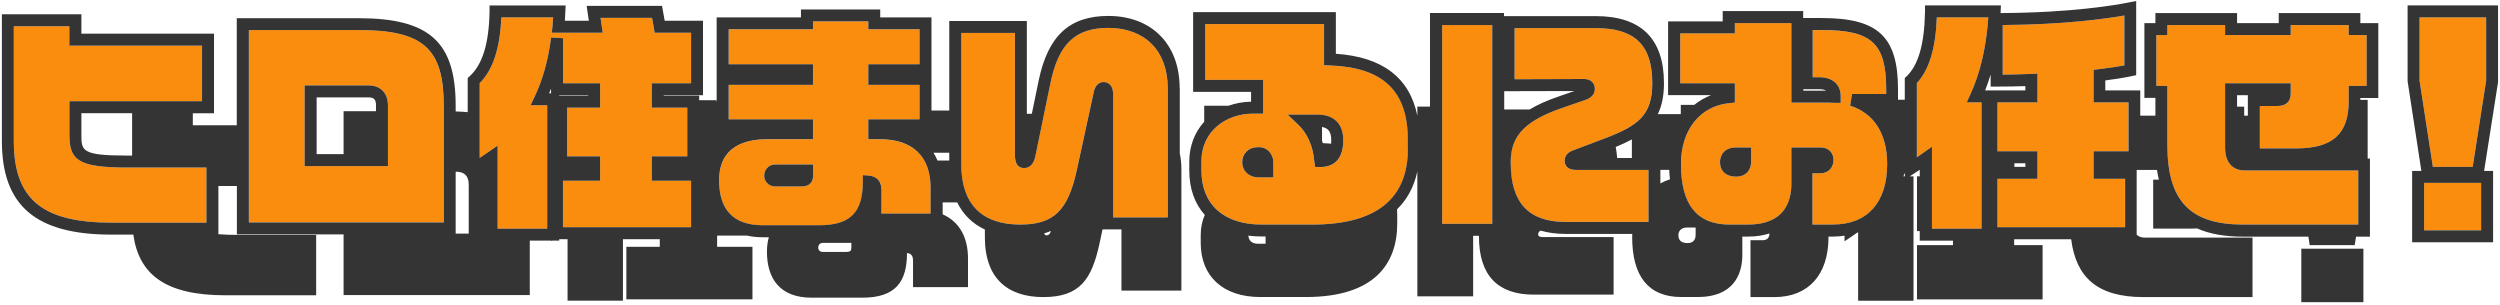
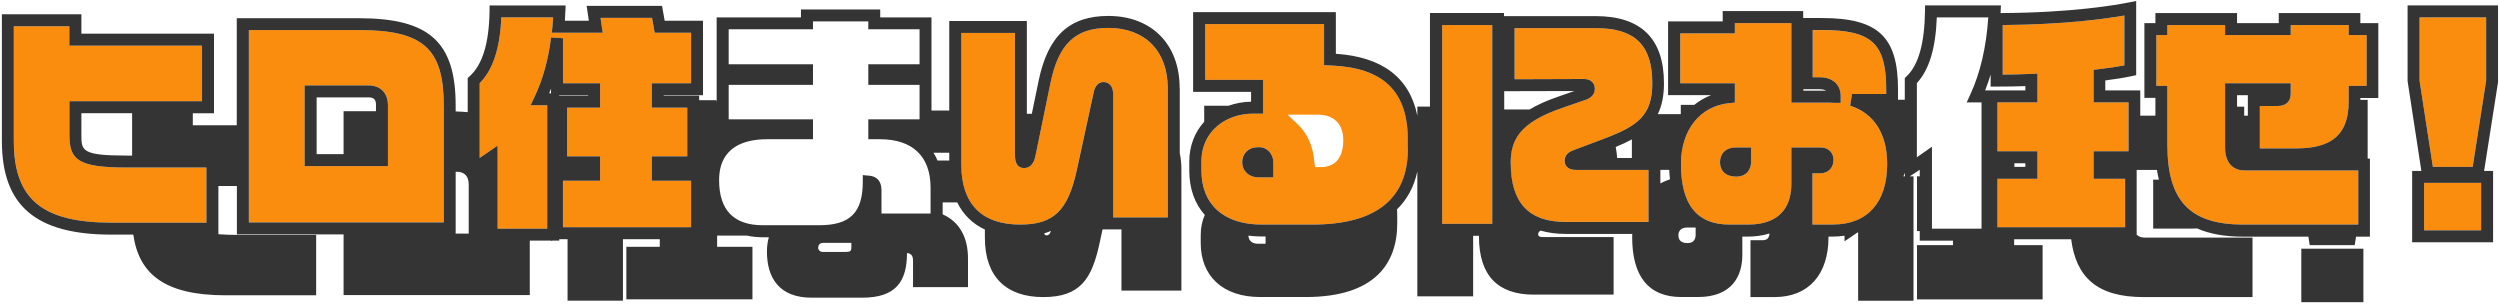
<svg xmlns="http://www.w3.org/2000/svg" width="664" height="81" viewBox="0 0 664 81" fill="none">
  <path d="M627.72 66.054H611.229V80.257H627.72V66.054Z" fill="#343434" />
  <path d="M33.768 44.503C20.553 44.503 18.438 42.42 18.438 35.724V26.881H53.677V12.121H18.438V6.968H3.68V37.441C3.68 52.853 11.202 59.135 29.633 59.135H54.822V44.503H33.768Z" fill="#FA8C0E" />
  <path d="M117.843 59.072V28.026C117.843 12.853 112.357 7.986 95.262 7.986H66.065V59.056H117.827L117.843 59.072ZM80.902 22.682H97.822C101.082 22.682 103.038 24.686 103.038 28.026V44.121H80.902V22.682Z" fill="#FA8C0E" />
  <path d="M183.552 60.344V48.002H173.12V41.513H182.534V28.599H173.12V22.11H183.552V8.686H173.883L173.183 4.742H159.507L160.08 8.686H146.563L146.738 6.937C146.817 6.205 146.865 5.41 146.913 4.614H133.141C132.823 12.805 130.931 18.531 127.401 22.094V41.943C128.212 41.418 128.975 40.893 129.675 40.4L132.171 38.666V60.726H145.338V27.962H140.918L141.999 25.688C144.178 21.092 145.609 15.938 146.372 9.942L149.537 10.149V22.11H159.396V28.599H150.618V41.513H159.396V48.002H149.537V60.344H183.568H183.552Z" fill="#FA8C0E" />
-   <path d="M233.755 36.996H230.639V31.716H244.251V22.555H230.639V17.084H244.251V7.795H230.639V5.696H215.945V7.795H193.554V17.084H215.945V22.555H193.554V31.716H215.945V36.996H203.732C197.927 36.996 191.01 38.889 191.01 47.875C191.01 55.811 194.906 59.835 202.587 59.835H217.599C225.82 59.835 229.176 56.479 229.176 48.257V46.523L230.909 46.682C232.388 46.809 234.137 47.605 234.137 50.626V56.734H247.177V49.863C247.177 41.577 242.406 37.012 233.755 37.012V36.996ZM202.968 46.666C202.968 45.219 204.018 43.676 205.958 43.676H215.945V46.73C215.945 47.779 215.547 49.529 212.828 49.529H205.958C204.257 49.529 202.968 48.304 202.968 46.666Z" fill="#FA8C0E" />
  <path d="M310.134 57.736V23.382C310.134 13.537 304.091 7.414 294.359 7.414C285.613 7.414 281.16 11.644 278.998 21.982L275.054 41.131C274.879 42.07 274.37 44.63 271.969 44.63C270.363 44.63 269.552 43.469 269.552 41.195V8.75H255.303V43.74C255.303 54.141 260.71 59.644 270.951 59.644C279.824 59.644 283.625 55.986 285.995 45.123L290.511 24.32C290.861 22.762 291.815 21.791 293.023 21.791C293.803 21.791 295.631 22.11 295.631 25.099V57.736H310.134Z" fill="#FA8C0E" />
  <path d="M353.214 17.402L351.687 17.354V6.396H320.137V21.219H335.53V30.189H332.732C325.973 30.189 319.119 34.563 319.119 42.913V45.33C319.119 54.284 325.082 59.644 335.085 59.644H348.57C365.411 59.644 373.95 52.885 373.95 39.541V37.123C373.95 24.177 367.367 17.911 353.23 17.402H353.214ZM338.202 47.111H334.322C331.746 47.111 329.933 45.441 329.933 43.04C329.933 40.638 331.65 39.096 334.004 39.096H334.576C336.325 39.096 338.202 40.67 338.202 43.231V47.111ZM350.797 44.376H349.318L349.079 42.913C348.777 38.952 347.282 35.501 344.865 33.195L341.987 30.459H350.033C354.311 30.459 356.776 32.941 356.776 37.267C356.776 43.469 353.023 44.392 350.797 44.392V44.376Z" fill="#FA8C0E" />
  <path d="M437.814 58.944V45.139H418.604C415.948 45.139 415.551 43.581 415.551 42.658C415.551 41.943 415.837 40.654 417.745 39.954L425.999 36.837C435.047 33.434 438.832 30.634 438.832 22.11C438.832 11.994 434.22 7.477 423.884 7.477H402.257V21.028L420.767 20.964C422.691 20.964 423.566 22.284 423.566 23.509C423.566 25.147 422.58 25.815 421.641 26.308L421.403 26.404L414.788 28.694C403.497 32.591 401.223 37.187 401.223 43.342C401.223 53.823 405.994 58.929 415.789 58.929H437.798L437.814 58.944Z" fill="#FA8C0E" />
  <path d="M396.341 6.65H383.046V59.438H396.341V6.65Z" fill="#FA8C0E" />
  <path d="M486.857 59.644C495.985 59.644 501.233 53.776 501.233 43.549C501.233 35.597 497.734 30.094 491.405 28.09L491.882 24.988H500.978V23.779C500.978 11.549 497.162 8.002 483.931 8.002H481.45V20.535H483.231C486.73 20.535 488.892 22.459 488.892 25.561V27.342H487.302C487.032 27.342 486.746 27.342 486.459 27.31C486.221 27.31 485.982 27.279 485.712 27.279H475.789V6.141H460.777V8.877H446.274V22.11H460.777V27.247L459.346 27.39C451.522 28.153 446.465 34.499 446.465 43.549C446.465 54.38 450.695 59.644 459.378 59.644H464.276C473.785 59.644 475.789 53.728 475.789 48.766V39.159H483.486C485.903 39.159 486.984 40.813 486.984 42.467C486.984 44.567 485.553 46.03 483.486 46.03H481.386V59.644H486.857ZM456.833 43.04C456.833 41.259 457.946 39.159 461.095 39.159H465.103V42.913C465.103 45.346 463.56 46.921 461.159 46.921C458.455 46.921 456.833 45.473 456.833 43.04Z" fill="#FA8C0E" />
-   <path d="M526.295 27.199H522.351L523.385 24.941C525.992 19.279 527.535 12.614 528.092 4.614H514.416C514.114 12.837 512.364 18.563 509.12 22.062V41.767C509.422 41.561 509.724 41.354 510.011 41.147L513.128 38.968V60.726H526.295V27.199Z" fill="#FA8C0E" />
  <path d="M564.381 60.344V47.493H555.984V40.177H565.271V27.199H555.984V18.531L557.384 18.372C559.912 18.086 562.234 17.736 564.174 17.37V4.121C559.292 4.98 548.192 6.555 531.861 6.65V19.819C534.516 19.803 537.061 19.74 539.414 19.628L541.068 19.549V27.199H530.445V40.177H541.068V47.493H530.445V60.344H564.381Z" fill="#FA8C0E" />
  <path d="M623.808 6.65H608.414V9.322H590.985V6.65H575.656V9.322H572.729V22.809H575.656V38.523C575.656 53.33 581.667 59.644 595.756 59.644H626.352V45.267H596.138C592.91 45.267 590.985 43.024 590.985 39.286V22.11H608.414V24.845C608.414 26.976 607.174 28.153 604.916 28.153H600.209V39.414H609.877C619.514 39.414 623.808 35.565 623.808 26.945V22.809H628.578V9.322H623.808V6.65Z" fill="#FA8C0E" />
  <path d="M658.984 48.575H643.845V61.171H658.984V48.575Z" fill="#FA8C0E" />
  <path d="M642.636 21.41L646.166 44.312H656.726L660.32 21.41V4.614H642.636V21.41Z" fill="#FA8C0E" />
  <path d="M103.038 44.121V28.026C103.038 24.686 101.082 22.682 97.822 22.682H80.902V44.121H103.038ZM99.858 28.026V29.537H91.255V40.941H84.099V25.863H97.838C99.333 25.863 99.874 26.436 99.874 28.026H99.858Z" fill="#343434" />
-   <path d="M212.828 49.529C215.547 49.529 215.945 47.779 215.945 46.73V43.676H205.958C204.018 43.676 202.968 45.219 202.968 46.666C202.968 48.304 204.257 49.529 205.958 49.529H212.828Z" fill="#343434" />
  <path d="M313.315 23.382C313.315 11.756 305.872 4.233 294.359 4.233C284.054 4.233 278.361 9.513 275.881 21.346L274.052 30.221H272.732V5.569H252.123V29.362H247.4V4.614H233.787V2.515H212.733V4.614H190.342V27.167L190.247 26.61H185.699V25.418H176.284V25.29H186.716V5.505H176.539L175.839 1.561H155.818L156.391 5.505H150.03C150.077 4.71 150.109 3.899 150.157 3.104L150.236 1.449H130.024V3.024C129.881 11.533 128.148 17.163 124.745 20.249L124.22 20.726V29.791C123.218 29.696 122.153 29.632 121.024 29.601V28.058C121.024 11.135 114.043 4.837 95.262 4.837H62.885V33.275H51.212V30.078H56.842V8.94H21.618V3.787H0.5V37.441C0.5 54.634 9.485 62.316 29.633 62.316H35.406C36.9 72.829 43.818 78.428 59.879 78.428H83.971V62.396H63.6C61.342 62.396 59.514 62.332 58.003 62.205V49.402H62.917V62.253H91.255V78.364H140.711V63.907H146.452V64.05C146.531 64.002 146.611 63.954 146.69 63.907H148.535V63.525H150.745V79.859H165.455V63.525H175.235V65.545H166.361V79.509H199.852V65.545H190.469V62.571H198.357C199.661 62.857 201.076 63.016 202.603 63.016H204.209C203.875 64.161 203.7 65.449 203.7 66.865C203.7 73.847 207.024 79.064 215.547 79.064H229.048C237.985 79.064 240.896 74.706 240.896 67.215C242.152 67.326 242.502 68.074 242.502 69.33V76.264H257.1V68.646C257.1 63.016 254.81 58.897 250.373 56.925V53.76H254.238C255.828 57.004 258.309 59.438 261.584 60.964V63.159C261.584 73.577 267.309 78.905 277.089 78.905C286.869 78.905 289.97 74.149 292.022 64.702L292.833 60.932H297.858V77.187H313.776V44.837C313.776 43.39 313.617 42.006 313.347 40.702V23.398L313.315 23.382ZM29.617 59.135C11.186 59.135 3.665 52.853 3.665 37.441V6.968H18.422V12.121H53.661V26.881H18.438V35.724C18.438 42.42 20.553 44.503 33.768 44.503H54.822V59.135H29.617ZM35.088 41.322H33.768C21.618 41.322 21.618 40.018 21.618 35.724V30.062H35.088V41.322ZM295.647 25.099C295.647 22.11 293.819 21.791 293.039 21.791C291.847 21.791 290.877 22.762 290.527 24.32L286.01 45.123C283.641 55.986 279.84 59.644 270.967 59.644C260.726 59.644 255.319 54.141 255.319 43.74V8.75H269.567V41.195C269.567 43.469 270.378 44.63 271.985 44.63C274.386 44.63 274.879 42.086 275.07 41.131L279.013 21.982C281.176 11.628 285.629 7.414 294.375 7.414C304.107 7.414 310.15 13.537 310.15 23.382V57.736H295.647V25.099ZM252.138 42.642H249.006C248.704 41.911 248.354 41.227 247.94 40.575H252.123V42.642H252.138ZM247.161 56.718H234.121V50.611C234.121 47.605 232.372 46.809 230.893 46.666L229.16 46.507V48.241C229.16 56.463 225.804 59.819 217.583 59.819H202.571C194.89 59.819 190.994 55.795 190.994 47.859C190.994 38.873 197.912 36.98 203.716 36.98H215.929V31.7H193.538V22.539H215.929V17.068H193.538V7.779H215.929V5.68H230.623V7.779H244.235V17.068H230.623V22.539H244.235V31.7H230.623V36.98H233.739C242.39 36.98 247.161 41.545 247.161 49.831V56.718ZM156.216 25.418H148.519V25.29H156.216V25.418ZM146.356 23.541V24.781H145.863C146.022 24.368 146.197 23.97 146.356 23.541ZM149.537 48.002H159.396V41.513H150.618V28.599H159.396V22.11H149.537V10.149L146.372 9.942C145.609 15.938 144.178 21.076 141.999 25.688L140.918 27.962H145.338V60.726H132.171V38.666L129.675 40.4C128.975 40.893 128.212 41.418 127.401 41.943V22.094C130.931 18.547 132.823 12.805 133.141 4.614H146.913C146.865 5.41 146.817 6.205 146.738 6.937L146.563 8.686H160.08L159.507 4.742H173.183L173.883 8.686H183.552V22.11H173.12V28.599H182.534V41.513H173.12V48.002H183.552V60.344H149.521V48.002H149.537ZM66.081 7.986H95.278C112.373 7.986 117.859 12.853 117.859 28.026V59.072H66.097V7.986H66.081ZM124.49 62.046H121.024V45.616H121.23C122.614 45.616 123.727 46.125 124.22 47.366V47.461H124.252C124.411 47.875 124.49 48.384 124.49 48.988V62.046ZM226.122 65.831C226.122 66.579 225.836 66.913 224.755 66.913H218.569C217.774 66.913 217.312 66.404 217.312 65.767C217.312 65.195 217.662 64.511 218.569 64.511H226.122V65.831ZM277.98 62.507C277.694 62.507 277.471 62.412 277.344 61.982C277.98 61.791 278.568 61.569 279.141 61.33C278.807 62.348 278.393 62.507 277.98 62.507Z" fill="#343434" />
-   <path d="M356.776 37.251C356.776 32.925 354.327 30.444 350.033 30.444H341.987L344.865 33.179C347.282 35.485 348.777 38.937 349.079 42.897L349.318 44.36H350.797C353.023 44.36 356.776 43.438 356.776 37.235V37.251ZM351.337 38.014C351.274 37.807 351.21 37.585 351.13 37.378V33.72C352.848 34.022 353.579 35.088 353.579 37.251C353.579 37.585 353.579 37.887 353.548 38.157C352.832 38.094 352.101 38.046 351.337 38.014Z" fill="#343434" />
  <path d="M334.576 39.096H334.004C331.65 39.096 329.933 40.75 329.933 43.04C329.933 45.441 331.73 47.111 334.322 47.111H338.202V43.231C338.202 40.67 336.325 39.096 334.576 39.096Z" fill="#343434" />
  <path d="M465.103 42.913V39.159H461.095C457.946 39.159 456.833 41.243 456.833 43.04C456.833 45.473 458.455 46.921 461.159 46.921C463.56 46.921 465.103 45.346 465.103 42.913Z" fill="#343434" />
  <path d="M626.988 3.469H605.234V6.141H594.166V3.469H572.475V6.141H569.549V25.99H572.475V30.73H568.452V24.018H559.165V21.362C561.805 21.028 564.19 20.646 566.114 20.233L567.37 19.962V0.257L565.462 0.638C562.234 1.29 550.371 3.39 531.352 3.469C531.352 3.342 531.352 3.231 531.367 3.104L531.447 1.434H511.283V3.008C511.14 11.597 509.55 17.243 506.401 20.265L505.908 20.726V26.483H504.111V23.748C504.111 9.752 498.815 4.789 483.883 4.789H478.922V2.944H457.549V5.68H443.046V25.274H454.464C452.889 25.879 451.363 26.754 449.995 27.851H446.417V30.316H440.311C441.392 28.121 441.949 25.465 441.949 22.094C441.949 10.277 435.858 4.28 423.82 4.28H399.458V3.453H379.802V28.312H376.447V30.746C374.411 20.646 367.176 15.111 354.804 14.284V3.215H316.893V24.4H332.286V27.008C330.124 27.04 328.104 27.438 326.259 28.09H319.835V32.336C317.338 35.088 315.875 38.73 315.875 42.913V45.33C315.875 50.133 317.338 54.125 319.994 57.084C319.294 58.658 318.912 60.424 318.912 62.396V64.575C318.912 73.338 324.812 78.889 334.703 78.889H346.837C365.156 78.889 371.104 69.966 371.104 59.374V57.195C371.104 56.654 371.072 56.114 371.056 55.589C373.585 53.123 375.509 49.863 376.447 45.537V78.714H391.268V62.634H392.81C392.81 62.634 392.81 62.746 392.81 62.793C392.81 73.211 397.852 78.253 407.345 78.253H428.575V62.968H409.858C408.935 62.968 408.538 62.793 408.538 62.173C408.538 61.776 408.792 61.473 409.19 61.251C411.13 61.807 413.293 62.125 415.71 62.125H433.536C433.536 62.412 433.505 62.682 433.505 62.968C433.505 73.275 437.735 78.889 446.56 78.889H450.965C460.014 78.889 462.765 73.338 462.765 67.676V62.841H464.196C466.343 62.841 468.267 62.539 469.969 62.014C469.969 62.984 469.46 63.795 468.251 63.795H464.928V78.905H471.288C480.337 78.905 485.648 72.956 485.648 62.984C485.648 62.937 485.648 62.889 485.648 62.841H486.777C487.859 62.841 488.892 62.746 489.91 62.602V64.082C491.071 63.334 492.184 62.555 493.25 61.807C493.345 61.776 493.425 61.744 493.52 61.712V79.875H508.23V46.841H507.196L508.325 46.125C508.85 45.791 509.375 45.441 509.883 45.092V46.841H509.152V61.378H509.883V63.923H518.709V65.1H509.152V79.525H542.515V65.1H534.961V63.541H550.1C551.404 73.736 557.113 78.905 569.31 78.905H598.269V63.111H569.644C568.77 63.111 568.038 62.857 567.498 62.332V45.139H572.888C573.032 46.03 573.191 46.889 573.397 47.716H571.887V60.71H582.016C582.541 60.71 583.034 60.71 583.527 60.662C586.819 62.125 590.858 62.857 595.692 62.857H613.106L613.455 65.115H625.414L625.764 62.857H629.453V42.117H628.849V26.531H626.909V26.022H631.679V6.141H626.909V3.469H626.988ZM373.934 39.541C373.934 52.885 365.395 59.644 348.554 59.644H335.069C325.067 59.644 319.103 54.3 319.103 45.33V42.913C319.103 34.563 325.957 30.189 332.716 30.189H335.514V21.219H320.121V6.396H351.671V17.338L353.198 17.386C367.335 17.895 373.919 24.145 373.919 37.108V39.525L373.934 39.541ZM334.083 64.734C332.461 64.734 331.618 63.811 331.571 62.587C332.7 62.73 333.861 62.809 335.069 62.809H336.135V64.734H334.067H334.083ZM628.578 22.809H623.808V26.945C623.808 35.565 619.514 39.414 609.877 39.414H600.209V28.153H604.916C607.174 28.153 608.414 26.976 608.414 24.845V22.11H590.985V39.286C590.985 43.024 592.91 45.267 596.138 45.267H626.352V59.644H595.756C581.667 59.644 575.656 53.33 575.656 38.523V22.809H572.729V9.322H575.656V6.65H590.985V9.322H608.414V6.65H623.808V9.322H628.578V22.809ZM596.058 30.73V28.328H594.166V25.29H597.028V30.73H596.058ZM530.493 60.344V47.493H541.116V40.177H530.493V27.199H541.116V19.549L539.462 19.628C537.108 19.74 534.564 19.787 531.908 19.819V6.65C548.224 6.555 559.34 4.98 564.222 4.121V17.37C562.282 17.736 559.96 18.07 557.431 18.372L556.032 18.531V27.199H565.319V40.177H556.032V47.493H564.428V60.344H530.493ZM513.128 38.968L510.011 41.147C509.709 41.354 509.422 41.561 509.12 41.767V22.062C512.38 18.563 514.114 12.837 514.416 4.614H528.092C527.535 12.614 525.977 19.279 523.385 24.941L522.351 27.199H526.295V60.726H513.128V38.968ZM537.935 44.312H535.025V43.358H537.935V44.312ZM537.935 22.873V24.018H527.249C527.789 22.65 528.282 21.251 528.712 19.787V23H530.302C532.974 23 535.534 22.952 537.935 22.873ZM481.386 46.03H483.486C485.553 46.03 486.984 44.567 486.984 42.467C486.984 40.813 485.903 39.159 483.486 39.159H475.789V48.766C475.789 53.728 473.785 59.644 464.276 59.644H459.378C450.695 59.644 446.465 54.38 446.465 43.549C446.465 34.499 451.522 28.153 459.346 27.39L460.777 27.247V22.11H446.274V8.877H460.777V6.141H475.789V27.263H485.712C485.966 27.263 486.221 27.263 486.459 27.294C486.746 27.31 487.032 27.326 487.302 27.326H488.892V25.545C488.892 22.444 486.73 20.519 483.231 20.519H481.45V7.986H483.931C497.146 7.986 500.978 11.517 500.978 23.764V24.972H491.882L491.405 28.074C497.75 30.094 501.233 35.581 501.233 43.533C501.233 53.76 496.001 59.628 486.857 59.628H481.386V46.014V46.03ZM383.046 6.65H396.341V59.438H383.046V6.65ZM401.239 43.358C401.239 37.203 403.513 32.606 414.803 28.71L421.419 26.42L421.657 26.324C422.58 25.831 423.581 25.163 423.581 23.525C423.581 22.3 422.707 20.98 420.783 20.98L402.272 21.044V7.477H423.9C434.236 7.477 438.848 11.994 438.848 22.11C438.848 30.634 435.063 33.434 426.015 36.837L417.761 39.954C415.853 40.654 415.567 41.943 415.567 42.658C415.567 43.581 415.964 45.139 418.62 45.139H437.83V58.944H415.821C406.025 58.944 401.255 53.839 401.255 43.358H401.239ZM429.513 41.958C429.449 40.909 429.306 39.938 429.131 39.032C430.706 38.396 432.137 37.728 433.425 37.028V41.958H429.513ZM440.995 45.108H443.348C443.38 45.982 443.444 46.825 443.539 47.62C442.648 47.907 441.806 48.273 440.995 48.718V45.108ZM478.969 23.7H483.231C484.09 23.7 484.646 23.859 485.012 24.082H478.969V23.7ZM418.191 24.161L413.754 25.704C410.796 26.722 408.331 27.835 406.264 29.076H399.521V24.225L418.191 24.177V24.161ZM448.246 64.559C446.99 64.559 445.781 64.161 445.781 62.491C445.781 61.457 446.354 60.424 448.182 60.424H450.297C450.297 60.424 450.345 60.455 450.361 60.471V62.38C450.361 63.875 449.502 64.559 448.246 64.559ZM505.542 46.825C505.685 46.523 505.797 46.205 505.94 45.903V46.825H505.542Z" fill="#343434" />
  <path d="M663.5 1.434H639.456V21.537L643.113 45.394H640.664V64.352H662.164V45.394H659.779L663.484 21.791V1.434H663.5ZM658.984 61.171H643.845V48.575H658.984V61.171ZM660.32 21.41L656.742 44.312H646.166L642.636 21.426V4.614H660.32V21.41Z" fill="#343434" />
</svg>